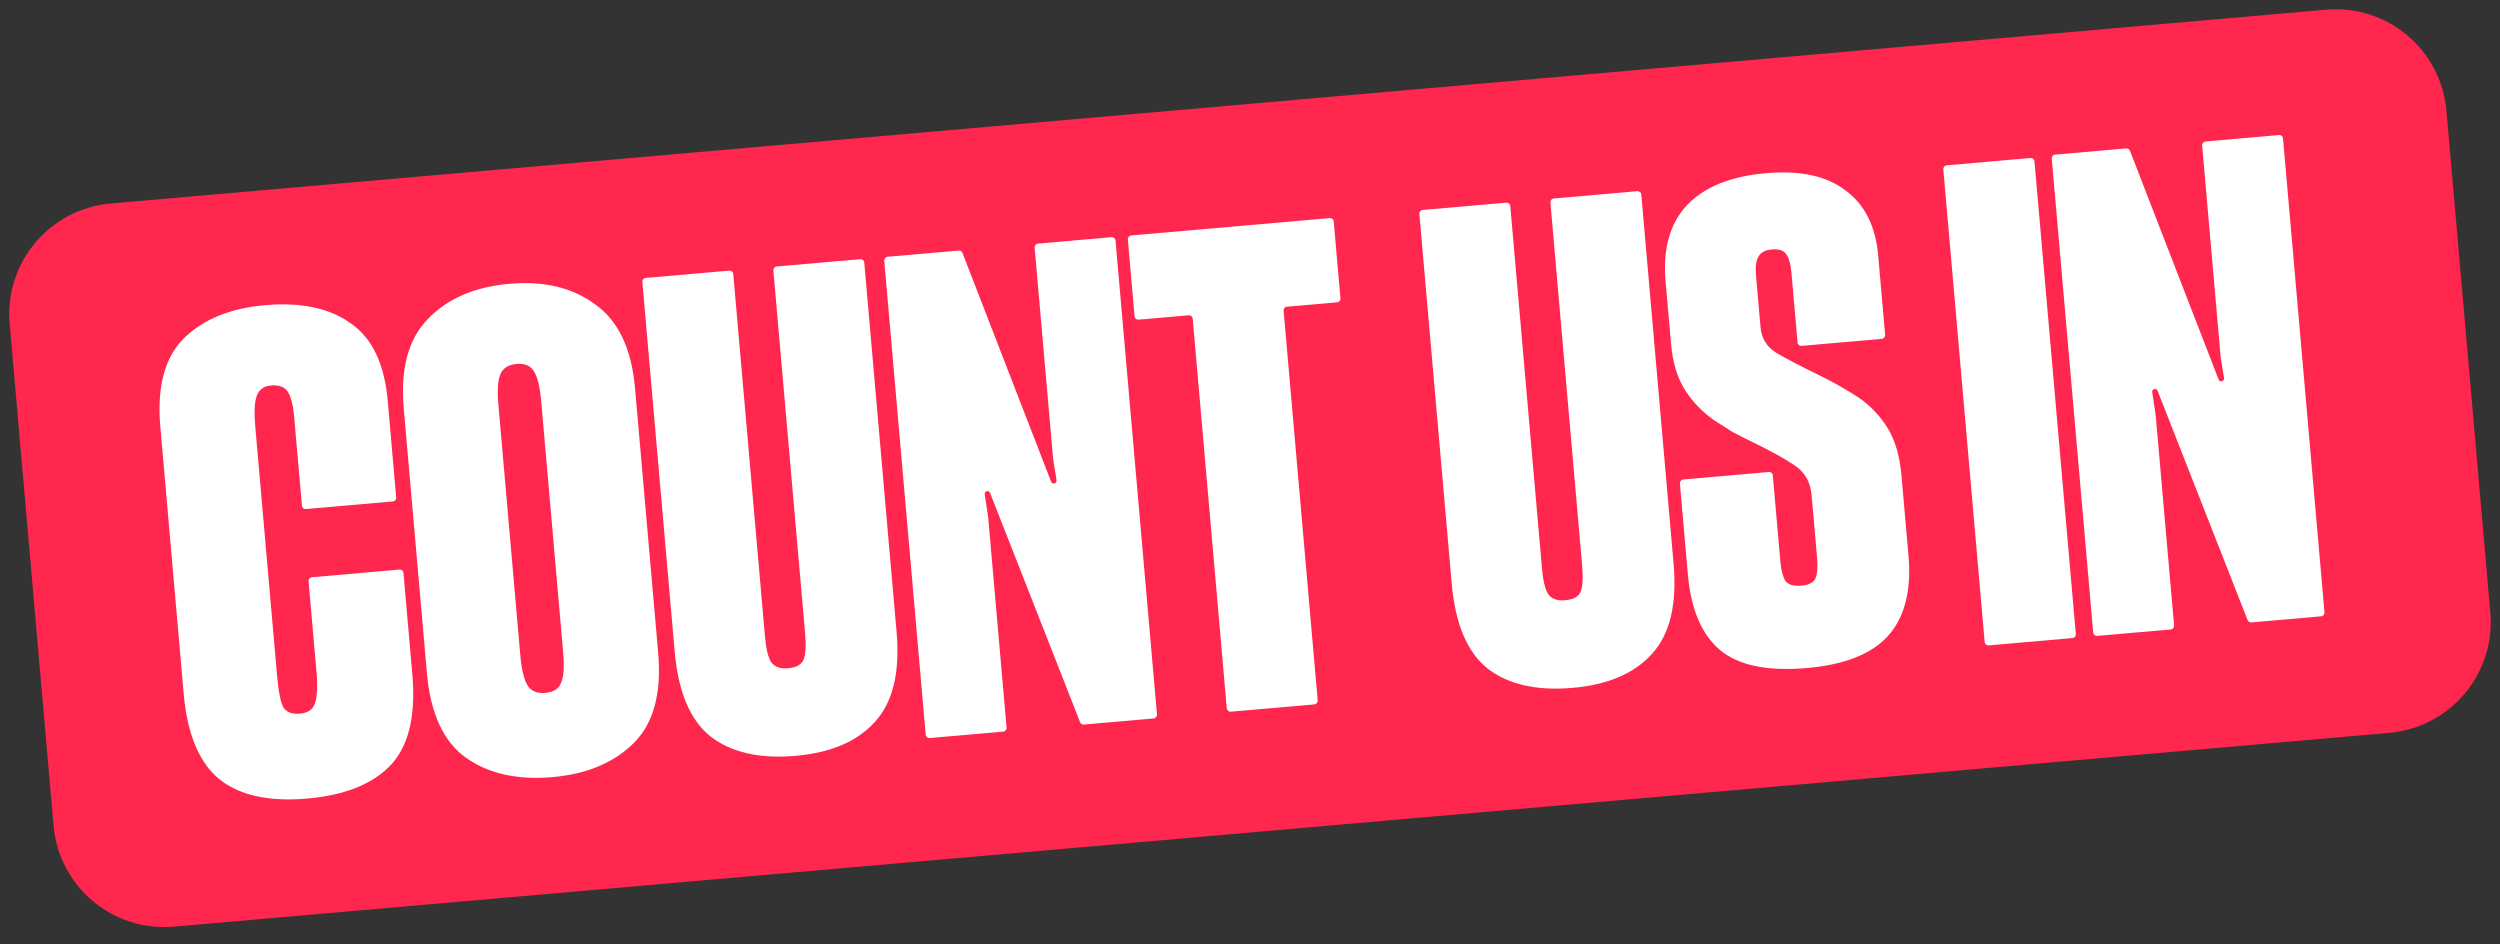
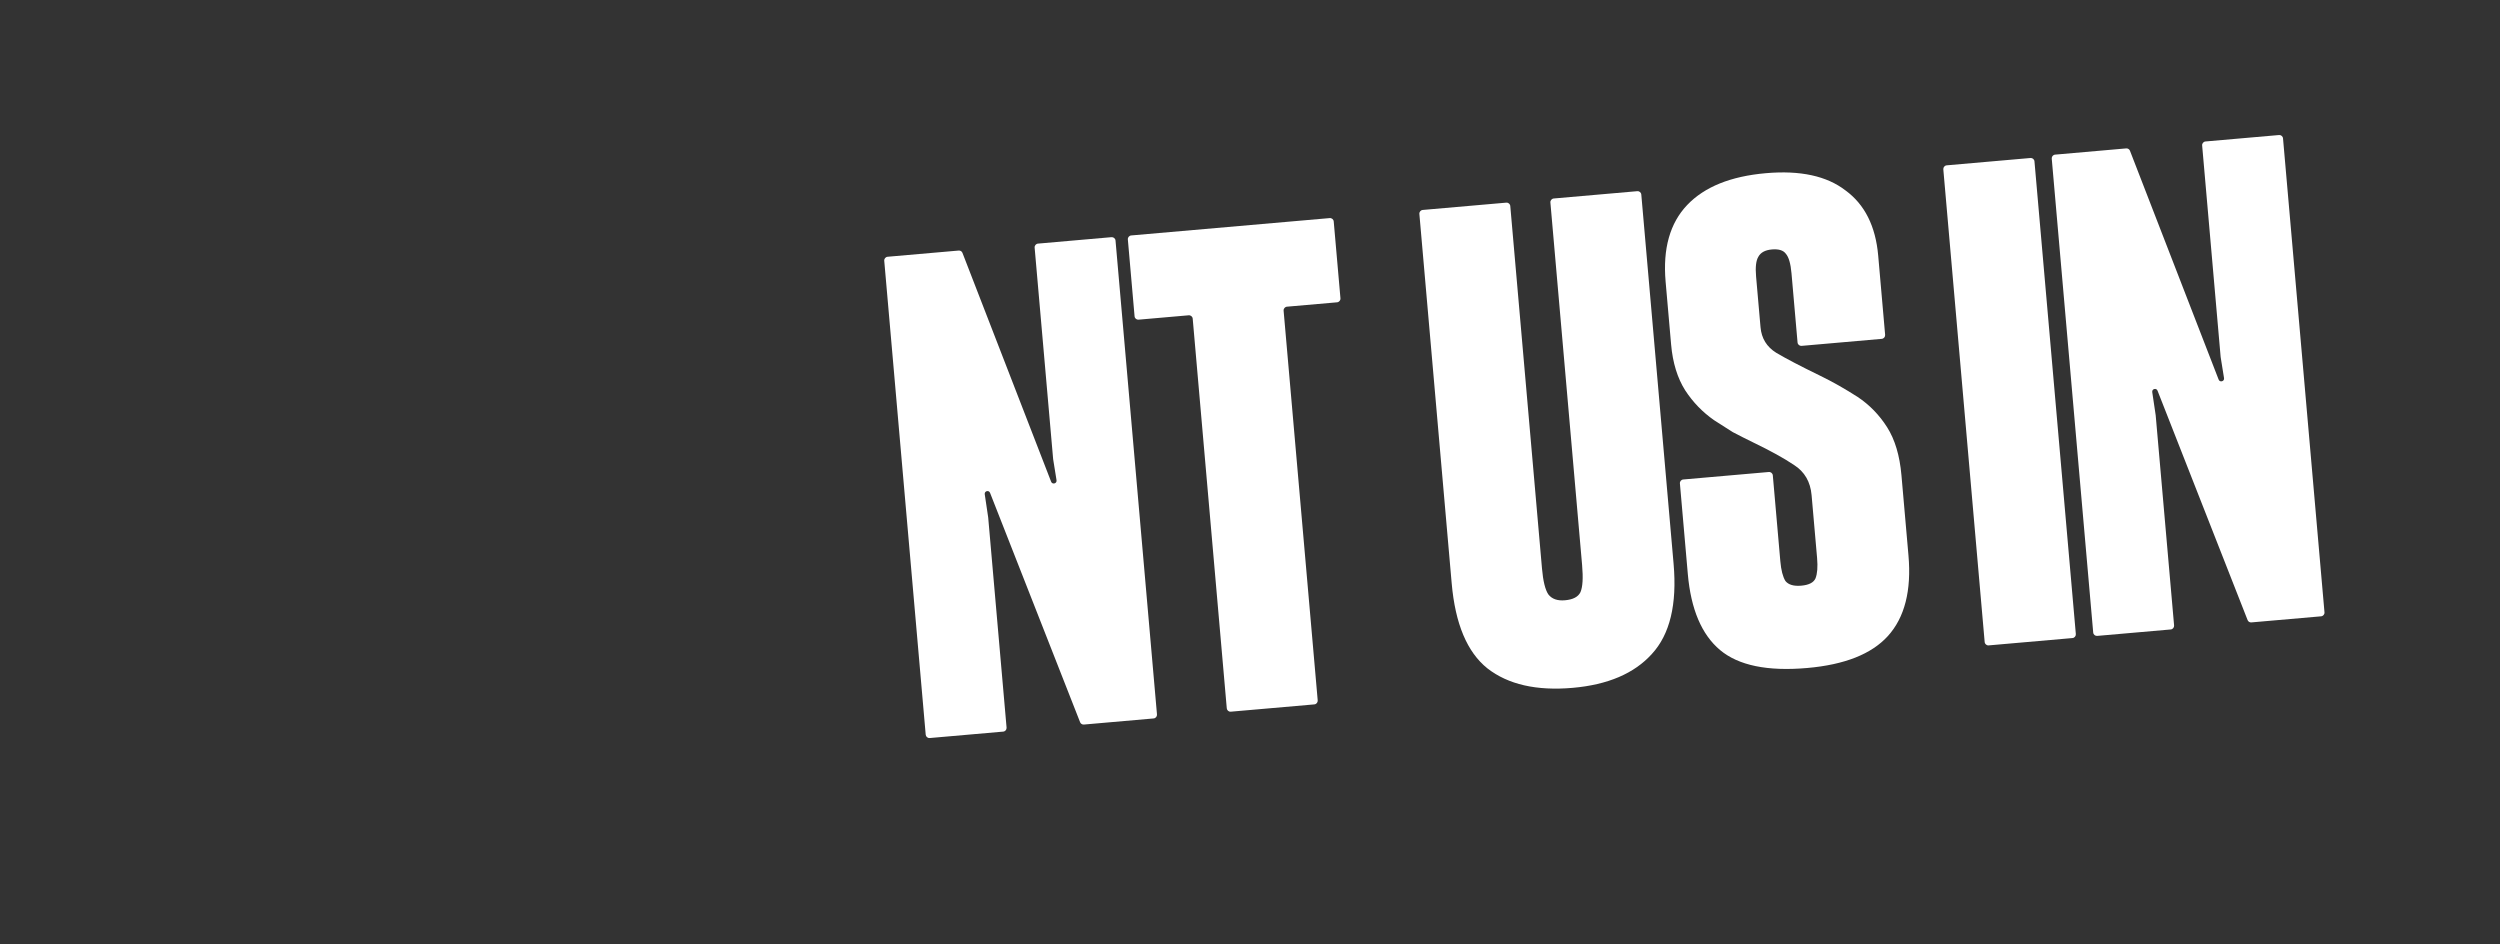
<svg xmlns="http://www.w3.org/2000/svg" width="135" height="51" viewBox="0 0 135 51" fill="none">
  <rect x="0" y="0" width="135" height="51" fill="#333333" stroke="none" />
-   <path d="M125.607 0.523L5.977 10.989C2.676 11.278 0.234 14.188 0.523 17.489L2.893 44.584C3.182 47.885 6.092 50.327 9.393 50.038L129.023 39.572C132.324 39.283 134.766 36.373 134.477 33.072L132.107 5.977C131.818 2.676 128.908 0.234 125.607 0.523Z" fill="#FF274E" />
-   <path d="M16.597 43.121C18.57 42.949 20.047 42.371 21.028 41.388C22.031 40.379 22.448 38.766 22.278 36.55L21.787 30.938C21.777 30.828 21.68 30.747 21.57 30.757L16.843 31.17C16.733 31.18 16.652 31.277 16.662 31.387L17.115 36.566C17.15 37.242 17.107 37.73 16.988 38.032C16.869 38.333 16.605 38.502 16.196 38.537C15.763 38.575 15.461 38.456 15.292 38.18C15.144 37.878 15.036 37.33 14.966 36.535L13.785 23.036C13.718 22.266 13.742 21.718 13.86 21.393C13.974 21.043 14.236 20.85 14.646 20.815C15.079 20.777 15.38 20.896 15.55 21.172C15.717 21.424 15.83 21.887 15.889 22.561L16.305 27.307C16.314 27.417 16.411 27.498 16.521 27.488L21.212 27.078C21.322 27.068 21.404 26.971 21.394 26.861L20.938 21.646C20.763 19.649 20.095 18.253 18.934 17.457C17.796 16.635 16.252 16.309 14.303 16.48C12.426 16.644 10.963 17.245 9.914 18.282C8.889 19.318 8.47 20.906 8.658 23.048L9.918 37.45C10.109 39.64 10.754 41.184 11.851 42.082C12.945 42.956 14.528 43.303 16.597 43.121Z" fill="white" />
-   <path fill-rule="evenodd" clip-rule="evenodd" d="M29.836 41.963C31.689 41.801 33.151 41.188 34.222 40.125C35.293 39.061 35.733 37.434 35.541 35.245L34.29 20.951C34.105 18.833 33.392 17.332 32.15 16.446C30.931 15.534 29.383 15.161 27.506 15.325C25.629 15.489 24.157 16.127 23.09 17.239C22.046 18.324 21.616 19.926 21.801 22.044L23.052 36.337C23.244 38.527 23.947 40.054 25.162 40.917C26.377 41.781 27.935 42.13 29.836 41.963ZM29.439 37.415C29.005 37.453 28.691 37.323 28.495 37.025C28.297 36.703 28.166 36.169 28.1 35.423L26.913 21.851C26.846 21.081 26.882 20.532 27.023 20.204C27.165 19.877 27.452 19.694 27.885 19.656C28.342 19.616 28.657 19.747 28.828 20.047C29.024 20.345 29.156 20.879 29.223 21.649L30.41 35.221C30.478 35.991 30.441 36.539 30.3 36.867C30.183 37.193 29.896 37.375 29.439 37.415Z" fill="white" />
-   <path d="M42.963 40.815C44.864 40.648 46.29 40.039 47.241 38.986C48.215 37.931 48.607 36.308 48.415 34.118L46.67 14.176C46.661 14.066 46.564 13.985 46.454 13.995L41.943 14.389C41.833 14.399 41.752 14.496 41.761 14.606L43.475 34.187C43.536 34.885 43.505 35.372 43.384 35.65C43.261 35.903 42.983 36.048 42.55 36.086C42.141 36.122 41.84 36.015 41.649 35.765C41.481 35.513 41.368 35.05 41.309 34.376L39.596 14.795C39.586 14.685 39.489 14.604 39.379 14.614L34.869 15.008C34.758 15.018 34.677 15.115 34.687 15.225L36.431 35.167C36.623 37.356 37.266 38.889 38.361 39.763C39.48 40.635 41.014 40.985 42.963 40.815Z" fill="white" />
  <path d="M53.362 27.939L53.176 26.69C53.149 26.509 53.407 26.447 53.465 26.62L58.325 38.999C58.357 39.082 58.44 39.133 58.528 39.126L62.295 38.796C62.405 38.786 62.486 38.69 62.477 38.58L60.238 12.989C60.228 12.879 60.131 12.798 60.021 12.807L56.052 13.155C55.942 13.164 55.861 13.261 55.87 13.371L56.87 24.795L57.053 25.932C57.083 26.117 56.817 26.183 56.758 26.005L51.973 13.656C51.941 13.573 51.858 13.522 51.769 13.53L47.931 13.865C47.821 13.875 47.739 13.972 47.749 14.082L49.988 39.672C49.998 39.782 50.094 39.864 50.205 39.854L54.174 39.507C54.284 39.497 54.365 39.4 54.355 39.29L53.362 27.939Z" fill="white" />
  <path d="M72.202 16.325C72.312 16.315 72.394 16.218 72.384 16.108L72.021 11.959C72.011 11.848 71.914 11.767 71.804 11.777L61.085 12.714C60.975 12.724 60.894 12.821 60.904 12.931L61.267 17.081C61.276 17.191 61.373 17.272 61.483 17.262L64.189 17.026C64.299 17.016 64.396 17.098 64.406 17.207L66.246 38.25C66.256 38.36 66.353 38.441 66.463 38.431L70.974 38.037C71.084 38.027 71.165 37.93 71.156 37.82L69.315 16.778C69.305 16.668 69.386 16.571 69.496 16.561L72.202 16.325Z" fill="white" />
  <path d="M84.923 37.144C86.824 36.977 88.249 36.368 89.2 35.315C90.174 34.26 90.566 32.637 90.374 30.447L88.63 10.505C88.62 10.395 88.523 10.314 88.413 10.324L83.903 10.718C83.793 10.728 83.711 10.825 83.721 10.935L85.434 30.516C85.495 31.214 85.465 31.701 85.344 31.979C85.22 32.232 84.942 32.377 84.509 32.415C84.1 32.451 83.799 32.344 83.608 32.094C83.44 31.842 83.327 31.379 83.268 30.705L81.555 11.124C81.546 11.014 81.448 10.933 81.338 10.943L76.828 11.337C76.718 11.347 76.636 11.444 76.646 11.554L78.391 31.496C78.582 33.685 79.226 35.218 80.32 36.092C81.439 36.964 82.974 37.314 84.923 37.144Z" fill="white" />
  <path d="M97.588 36.072C99.609 35.895 101.062 35.32 101.947 34.345C102.853 33.344 103.223 31.893 103.057 29.992L102.678 25.661C102.585 24.602 102.328 23.74 101.906 23.073C101.484 22.407 100.951 21.86 100.308 21.431C99.974 21.218 99.641 21.017 99.309 20.827C98.977 20.638 98.621 20.451 98.242 20.266C97.228 19.773 96.454 19.368 95.917 19.051C95.404 18.732 95.121 18.272 95.068 17.67L94.828 14.927C94.784 14.422 94.826 14.066 94.953 13.861C95.079 13.632 95.322 13.502 95.683 13.47C96.044 13.439 96.293 13.514 96.43 13.696C96.591 13.876 96.695 14.23 96.741 14.76L97.068 18.495C97.078 18.605 97.175 18.686 97.285 18.677L101.615 18.298C101.725 18.288 101.806 18.191 101.797 18.081L101.423 13.805C101.284 12.216 100.696 11.043 99.66 10.285C98.645 9.501 97.212 9.19 95.359 9.352C93.458 9.518 92.041 10.091 91.108 11.07C90.176 12.049 89.787 13.428 89.943 15.209L90.24 18.602C90.326 19.589 90.58 20.415 91.002 21.081C91.422 21.724 91.942 22.26 92.561 22.691L93.563 23.331C93.919 23.518 94.287 23.704 94.667 23.889C95.603 24.34 96.342 24.748 96.883 25.113C97.449 25.476 97.763 26.018 97.826 26.74L98.123 30.133C98.165 30.614 98.136 30.981 98.037 31.232C97.936 31.459 97.68 31.59 97.271 31.626C96.862 31.662 96.576 31.578 96.413 31.374C96.271 31.144 96.18 30.788 96.138 30.307L95.732 25.669C95.722 25.559 95.625 25.478 95.515 25.488L90.896 25.892C90.786 25.901 90.705 25.998 90.715 26.108L91.142 30.998C91.309 32.9 91.889 34.267 92.883 35.102C93.878 35.936 95.446 36.26 97.588 36.072Z" fill="white" />
  <path d="M116.407 22.423L116.221 21.174C116.194 20.994 116.453 20.932 116.51 21.105L121.37 33.484C121.402 33.566 121.485 33.618 121.574 33.61L125.34 33.281C125.45 33.271 125.532 33.174 125.522 33.064L123.283 7.474C123.274 7.364 123.177 7.282 123.067 7.292L119.097 7.639C118.987 7.649 118.906 7.746 118.916 7.856L119.915 19.279L120.098 20.417C120.128 20.602 119.862 20.667 119.803 20.489L115.018 8.141C114.986 8.058 114.903 8.006 114.814 8.014L110.976 8.35C110.866 8.359 110.785 8.456 110.794 8.566L113.033 34.156C113.043 34.267 113.14 34.348 113.25 34.338L117.219 33.991C117.329 33.981 117.41 33.884 117.401 33.774L116.407 22.423Z" fill="white" />
  <path d="M109.861 8.714C109.852 8.604 109.755 8.523 109.645 8.532L105.121 8.928C105.011 8.938 104.93 9.035 104.939 9.145L107.172 34.669C107.182 34.779 107.279 34.861 107.389 34.851L111.913 34.455C112.023 34.446 112.104 34.349 112.095 34.239L109.861 8.714Z" fill="white" />
</svg>